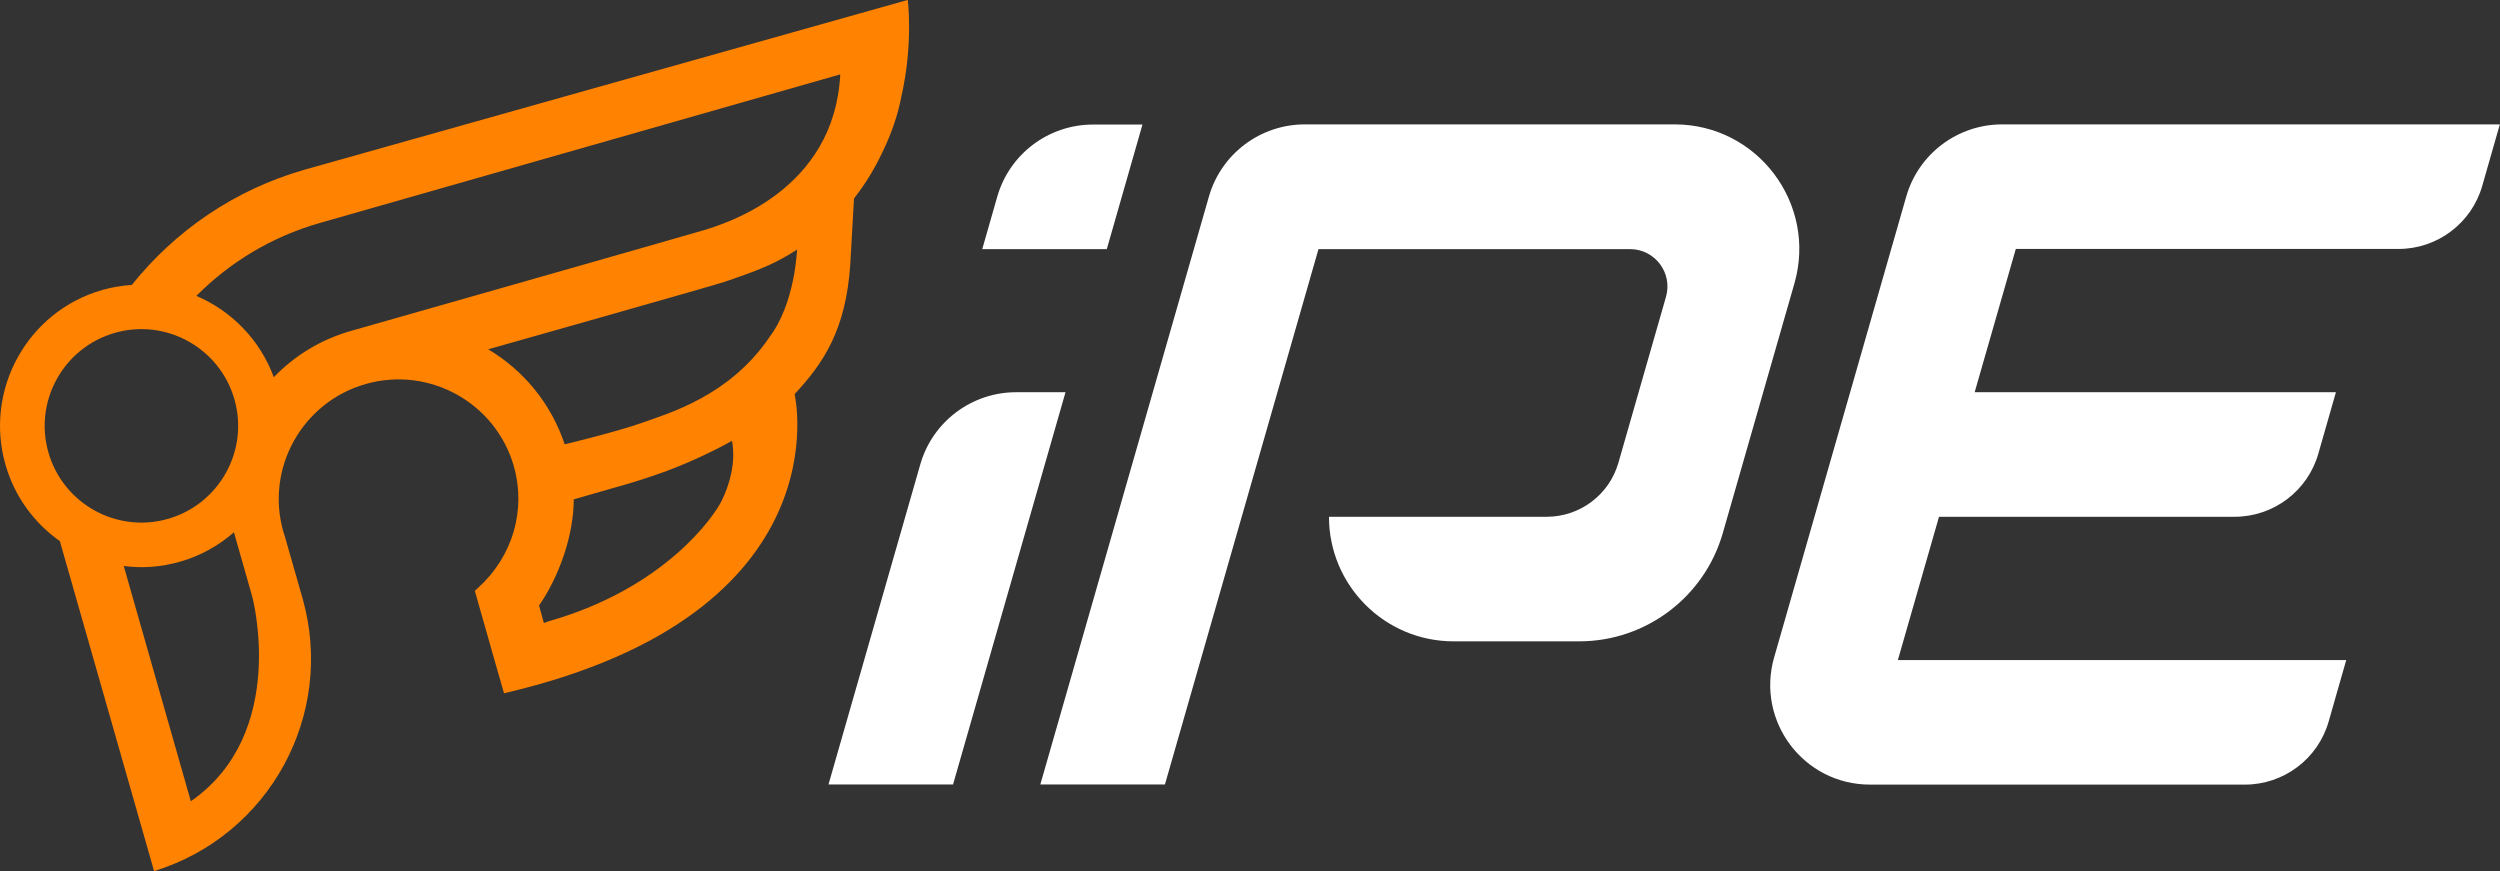
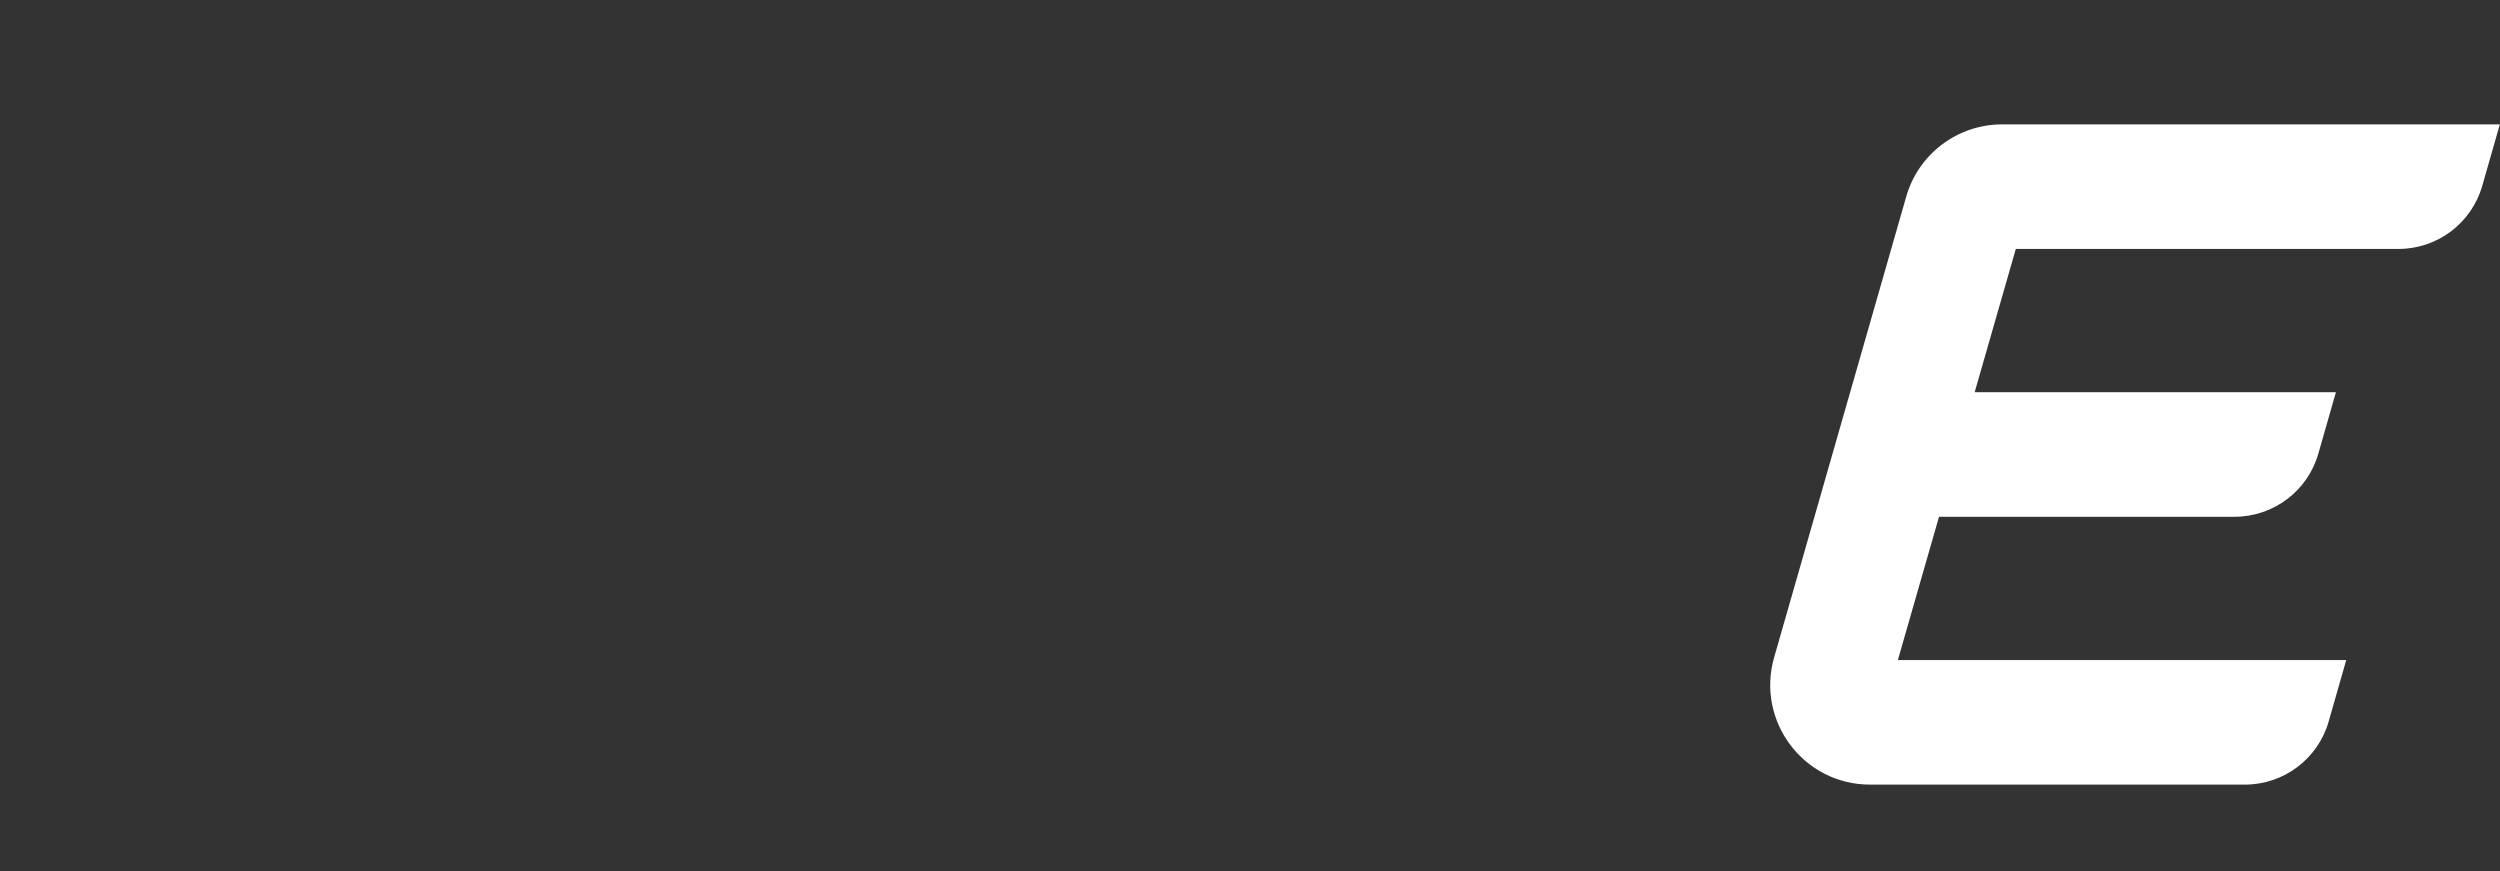
<svg xmlns="http://www.w3.org/2000/svg" id="_レイヤー_1" data-name="レイヤー_1" version="1.1" viewBox="0 0 154.95 54">
  <rect x="0" y="0" width="154.95" height="54" fill="#333333" stroke="none" />
  <defs>
    <style>
      .st0 {
        fill: #fff;
      }

      .st1 {
        fill: #ff8300;
      }
    </style>
  </defs>
  <path class="st0" d="M115.9,48.63h23.24c2.41,0,4.53-1.6,5.19-3.91l1.09-3.81h-27.79l2.55-8.88h18.32c2.41,0,4.53-1.6,5.19-3.91l1.09-3.81h-22.39l2.55-8.88h23.72c2.41,0,4.53-1.6,5.19-3.91l1.09-3.81h-30.85c-2.75,0-5.18,1.82-5.94,4.47l-8.19,28.57c-1.13,3.95,1.83,7.88,5.94,7.88Z" />
-   <path class="st0" d="M72.2,48.63l9.52-33.19h19.31c1.54,0,2.65,1.47,2.23,2.95l-2.95,10.29c-.57,1.99-2.39,3.35-4.45,3.35h-13.49c0,4.26,3.46,7.72,7.72,7.72h7.79c4.13,0,7.76-2.74,8.9-6.71l4.44-15.48c1.41-4.93-2.29-9.85-7.42-9.85h-22.93c-2.75,0-5.18,1.82-5.94,4.47l-10.45,36.44h7.72Z" />
-   <path class="st0" d="M66.05,24.31h-3.07c-2.75,0-5.18,1.82-5.94,4.47l-5.69,19.84h7.72s6.97-24.31,6.97-24.31" />
-   <path class="st0" d="M70.81,7.72l-2.21,7.72h-7.72l.93-3.25c.76-2.65,3.18-4.47,5.94-4.47h3.07" />
-   <path class="st1" d="M56.25,0L18.87,10.52c-4.37,1.25-8.03,3.81-10.7,7.14-.6.04-1.22.14-1.82.31C1.71,19.29-.99,24.15.34,28.8c.57,2,1.8,3.63,3.37,4.74.87,3.06,5.7,19.96,5.7,19.96l.14.49c7.13-2.19,11.24-9.67,9.21-16.88l-1.11-3.88s-.09-.28-.09-.28c-1.12-3.92,1.17-8.03,5.11-9.15,3.94-1.12,8.05,1.16,9.18,5.1.77,2.69-.07,5.57-2.18,7.5l-.24.22,1.29,4.54.52,1.81.08-.02c21.1-4.94,17.93-18.52,17.93-18.52l-.03.03c1.8-1.93,3.21-3.98,3.48-8.08l.23-4.07s.05-.06.07-.1c.69-.89,1.24-1.82,1.68-2.75.55-1.12.97-2.32,1.19-3.49.75-3.31.39-5.99.39-5.99ZM3,28.04c-.91-3.18.94-6.5,4.12-7.41,3.18-.91,6.5.94,7.41,4.12.91,3.18-.94,6.5-4.12,7.41-3.18.91-6.5-.94-7.41-4.12ZM11.83,49.67l-4.16-14.59c1.14.15,2.33.07,3.5-.27,1.27-.36,2.39-1,3.33-1.82l1.14,4.01s2.26,8.45-3.81,12.66ZM44.74,31.02c-.49,1-3.52,5.4-10.64,7.46-.25.07-.39.14-.39.14h0l-.3-1.09c1.24-1.79,2.15-4.35,2.15-6.58l3.45-.99c.2-.06.94-.28,2.24-.74,2.4-.9,4.12-1.9,4.12-1.9.25,1.36-.15,2.7-.63,3.7ZM47.67,20.93h0c-2.47,3.61-6.18,4.67-7.86,5.27-1.57.56-4.81,1.34-4.81,1.34-.85-2.55-2.57-4.6-4.74-5.89,0,0,13.9-3.93,14.61-4.17.7-.24,2.2-.73,3.23-1.26.12-.06.23-.12.34-.18.02-.01.04-.02.06-.03.14-.08.28-.16.42-.24.01,0,.02-.01.03-.02.12-.07.23-.14.34-.21.04-.02.07-.04.11-.07,0,0-.11,3.35-1.73,5.45ZM43.54,14.29c-1.44.43-21.82,6.23-21.82,6.23-1.88.54-3.49,1.55-4.75,2.86-.86-2.34-2.64-4.12-4.8-5.04,2.06-2.07,4.64-3.66,7.65-4.52L52.08,4.61c-.37,7.2-7.1,9.25-8.53,9.68Z" />
</svg>